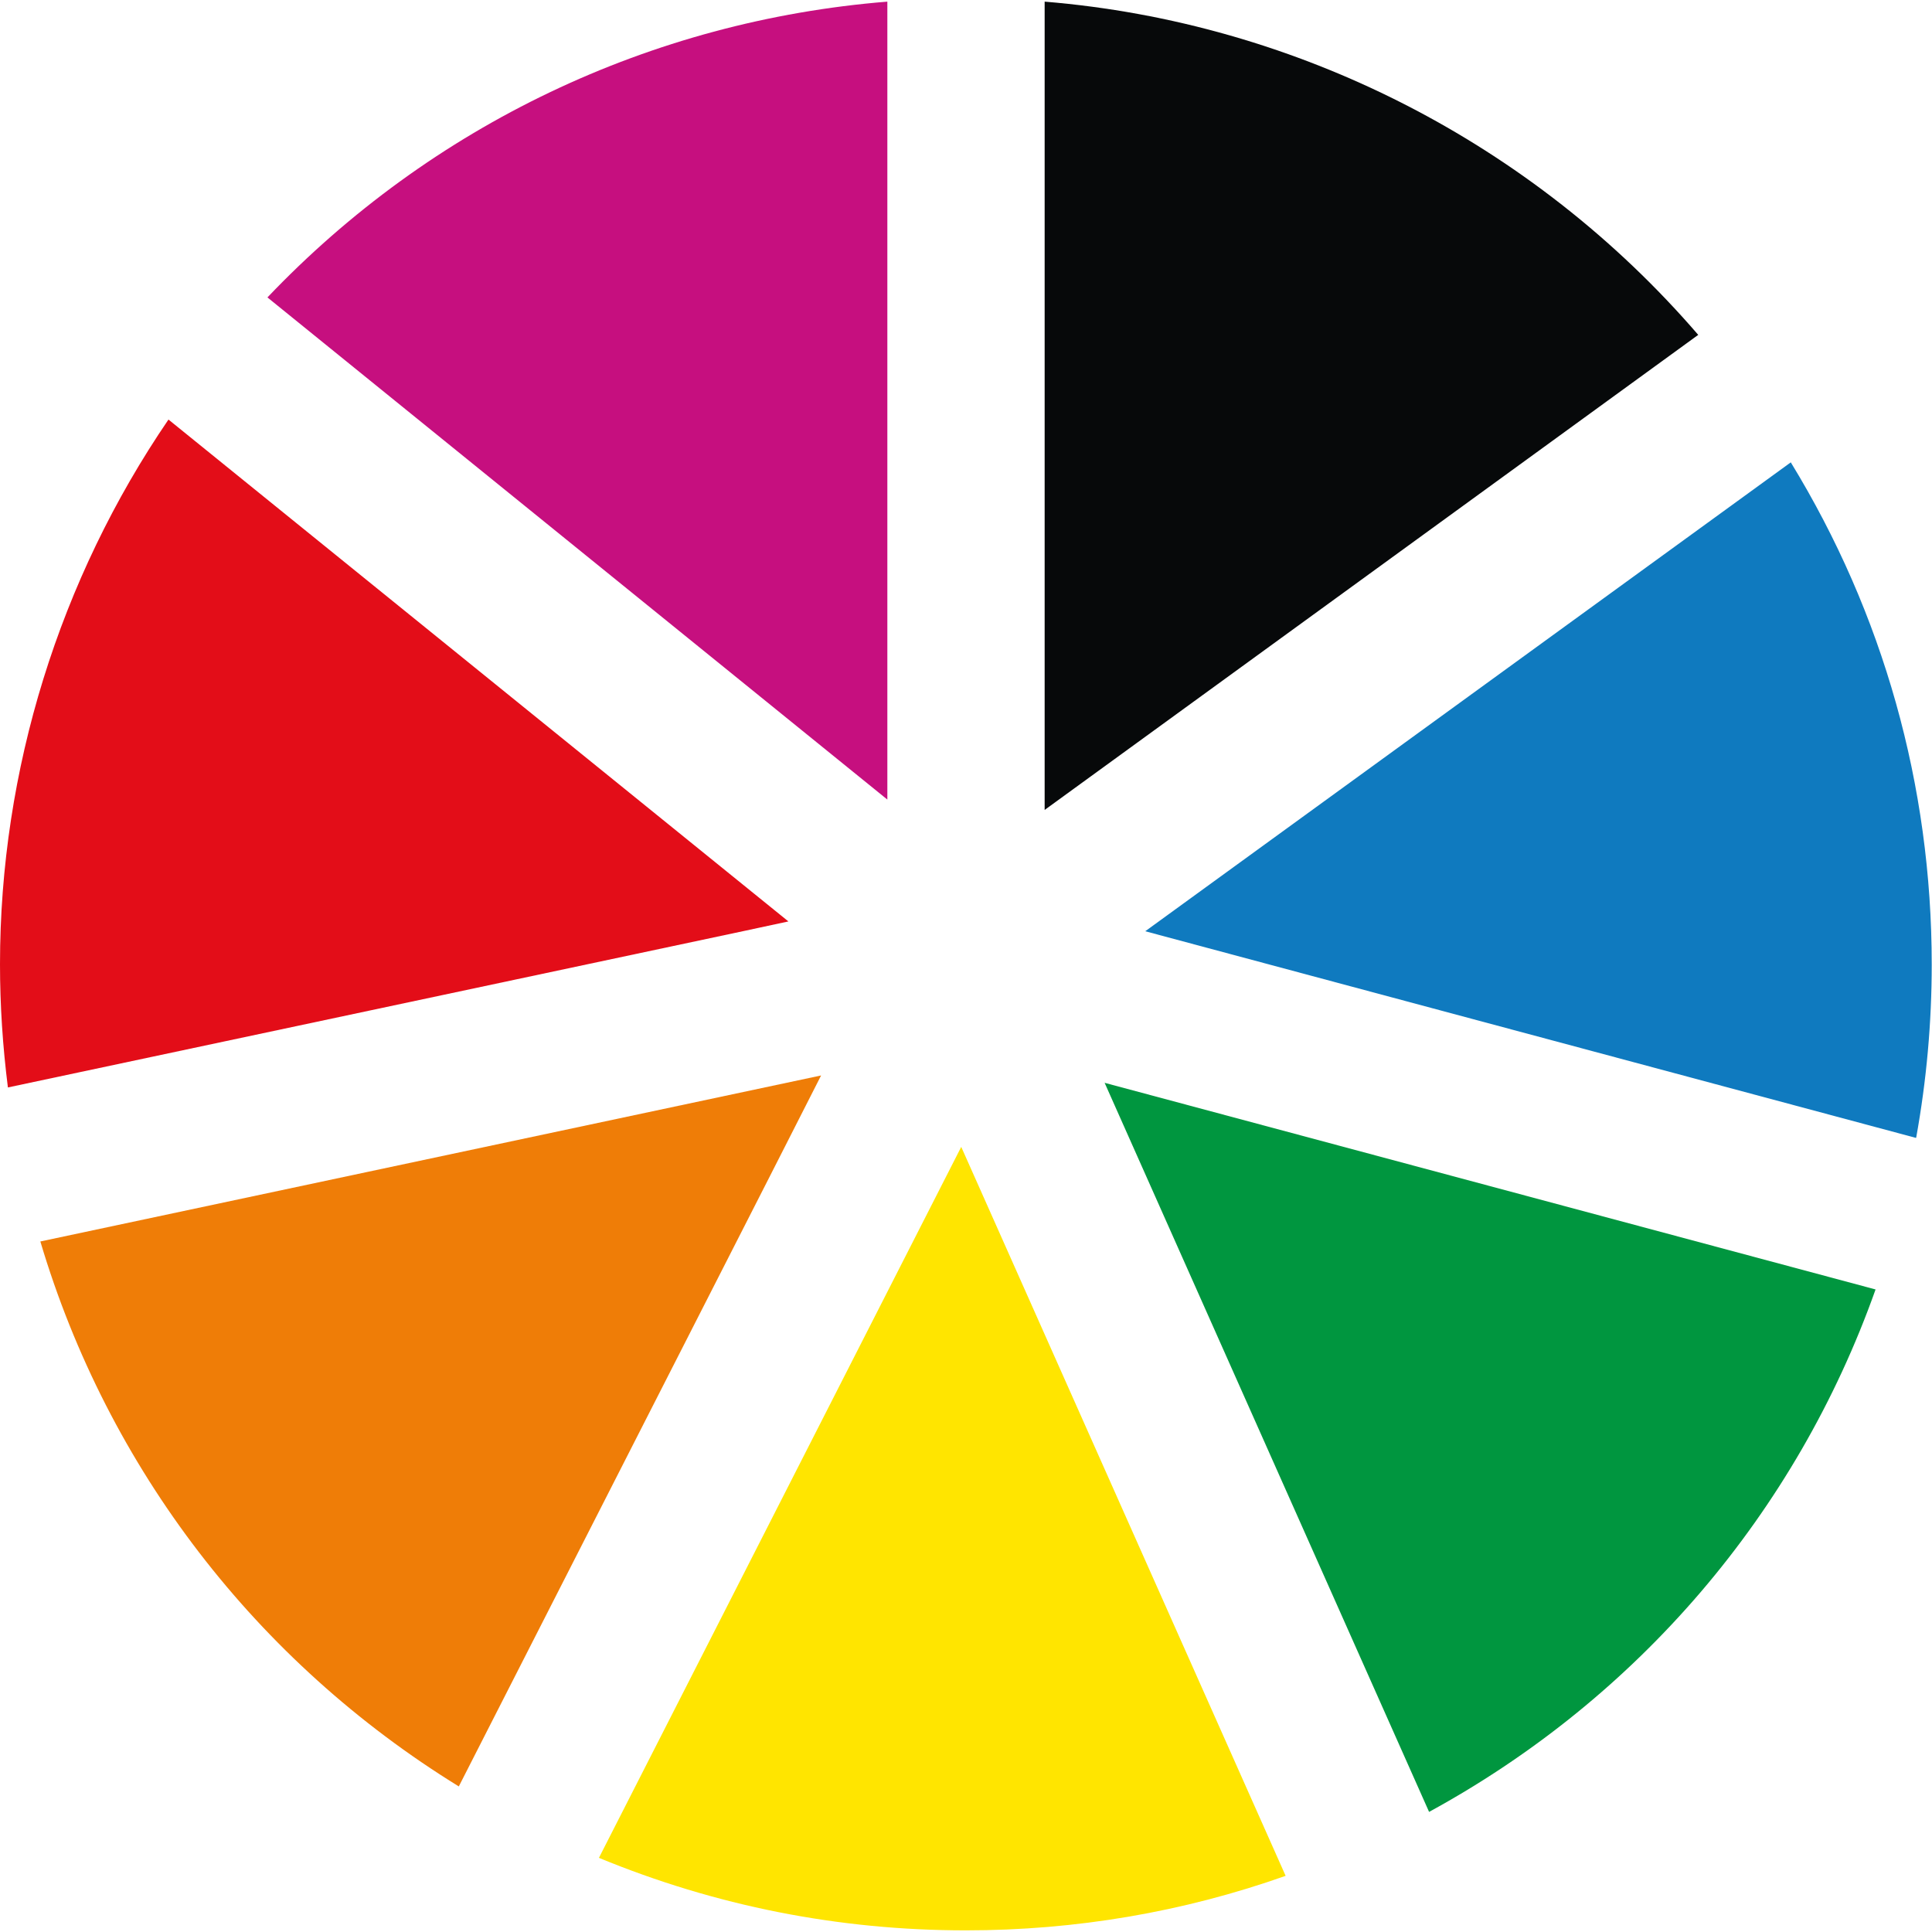
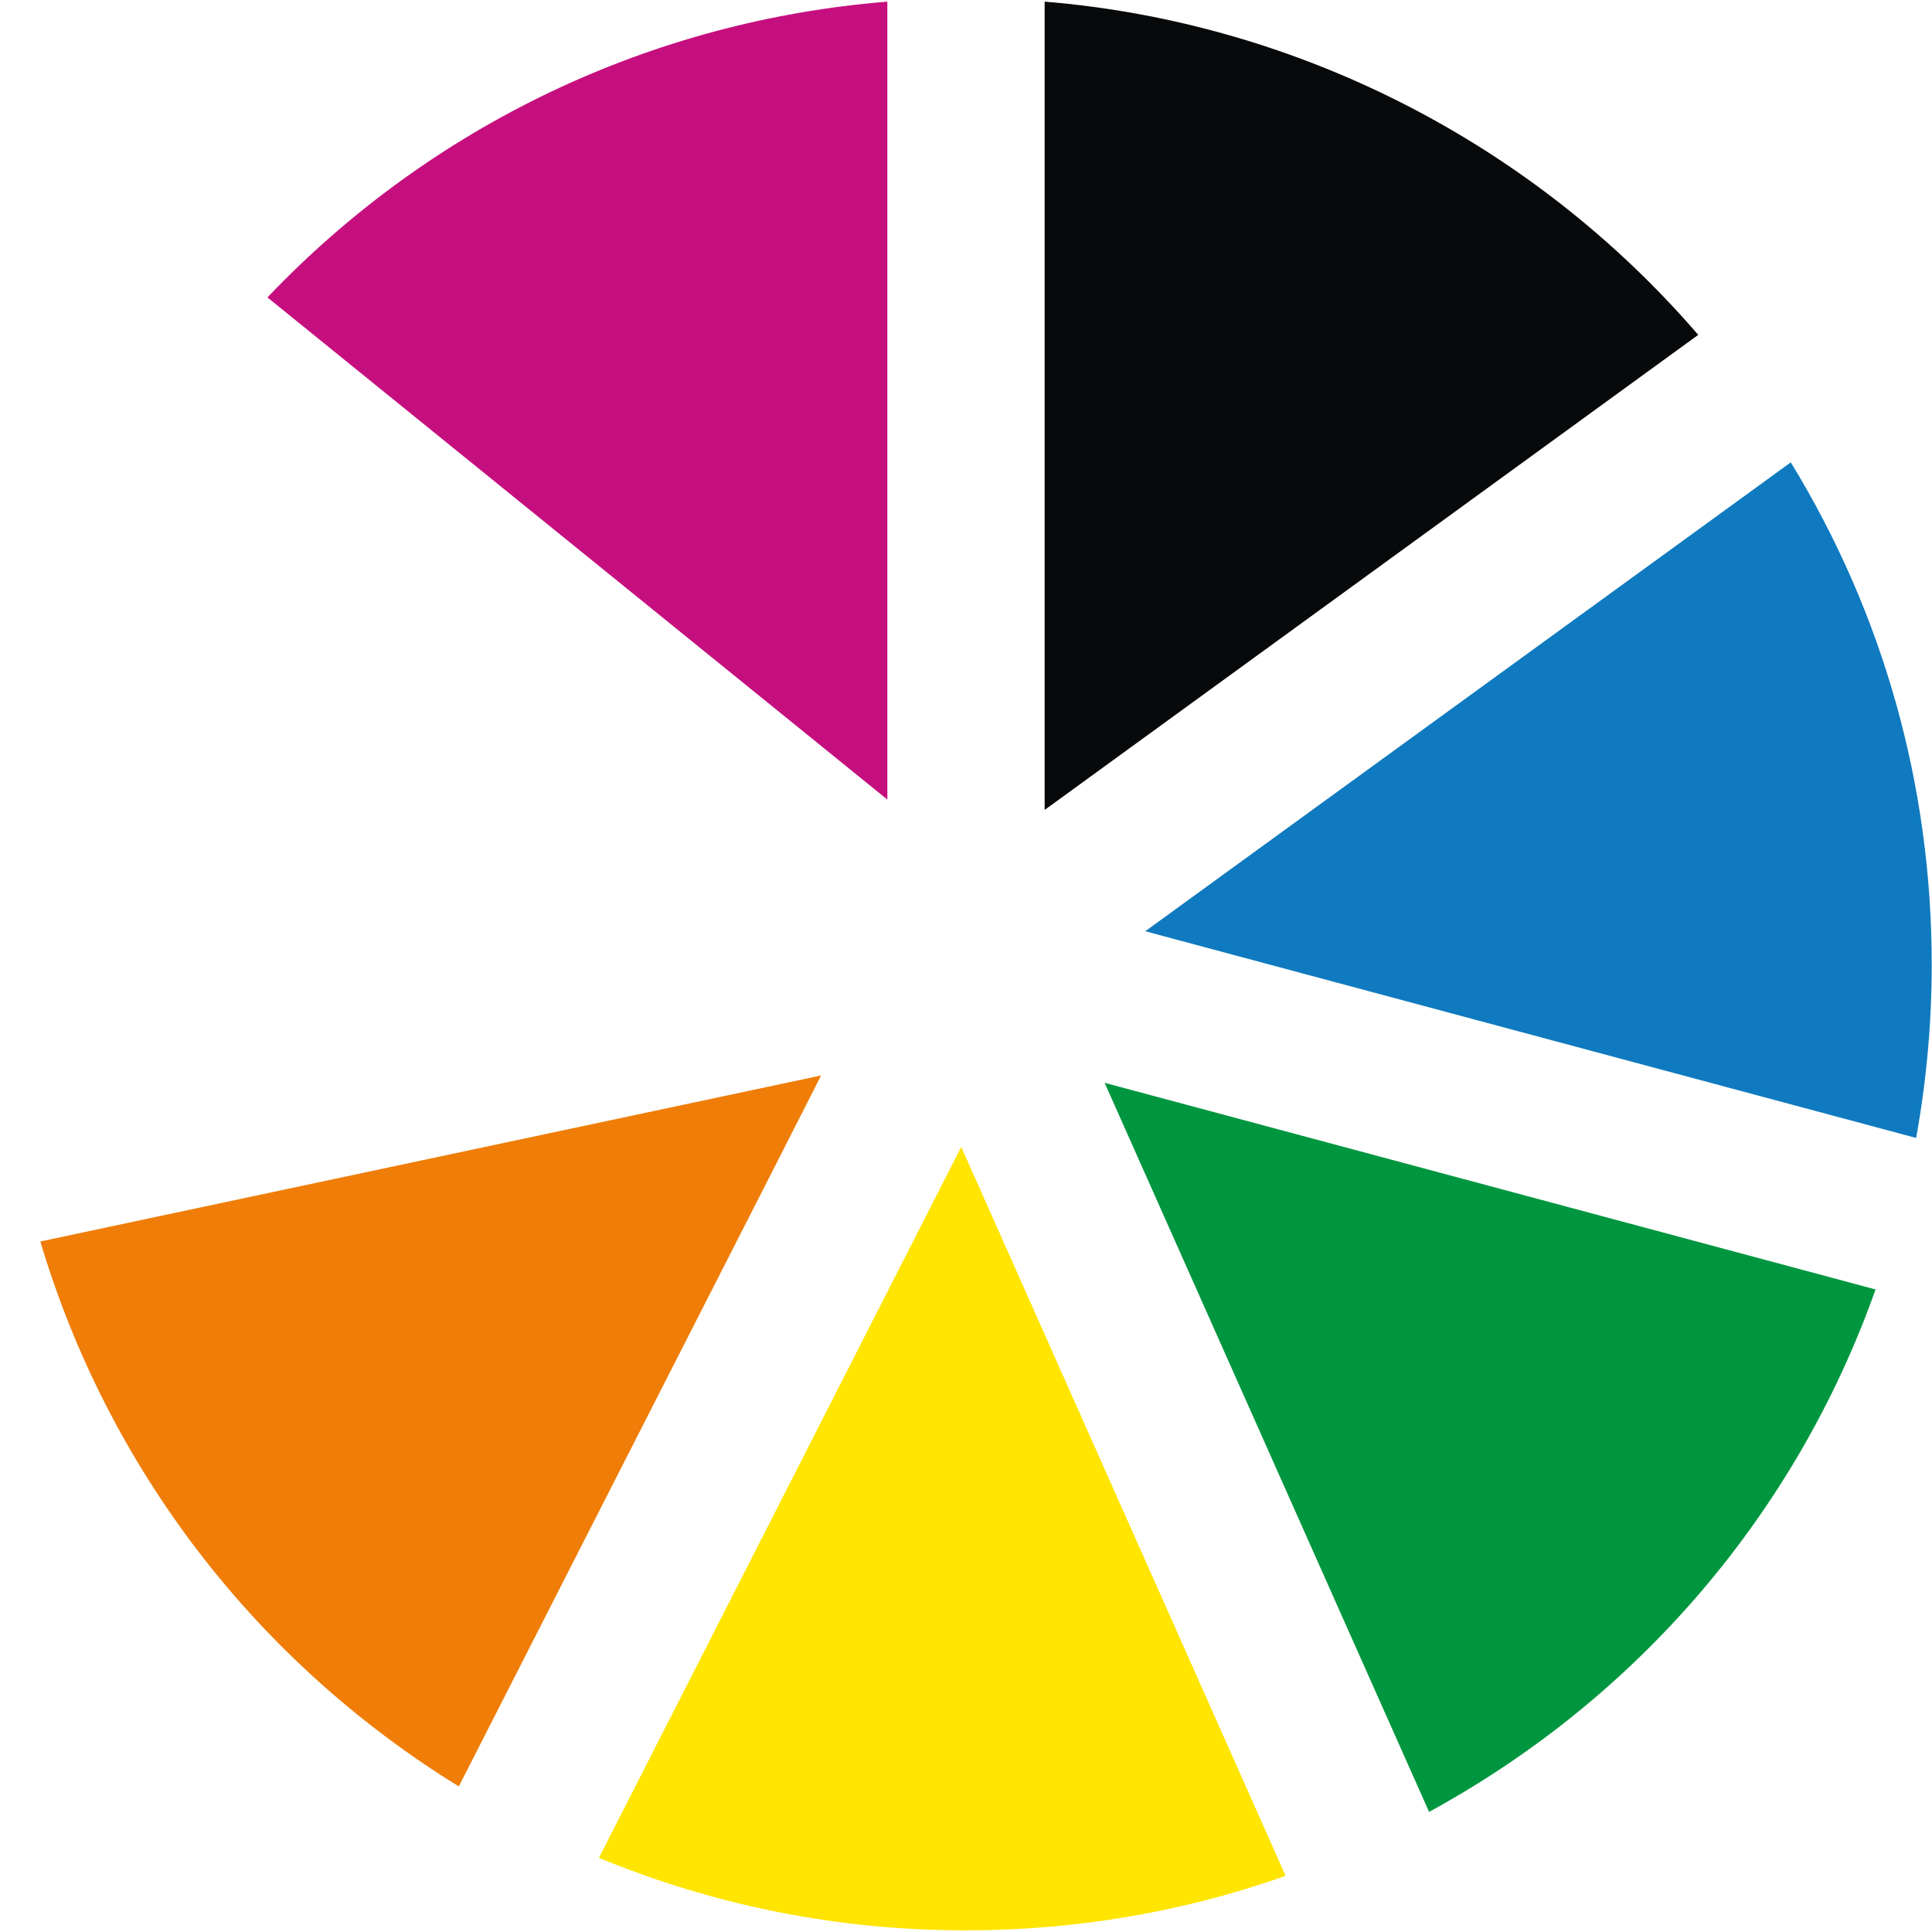
<svg xmlns="http://www.w3.org/2000/svg" version="1.1" width="70.87" height="70.87">
  <svg id="SvgjsSvg1000" viewBox="0 0 70.87 70.87">
    <defs>
      <style>.cls-1{fill:#ffe500;}.cls-1,.cls-2,.cls-3,.cls-4,.cls-5,.cls-6,.cls-7{stroke-width:0px;}.cls-2{fill:#c60f7f;}.cls-3{fill:#ef7d07;}.cls-4{fill:#0f7abf;}.cls-5{fill:#00963f;}.cls-6{fill:#07090a;}.cls-7{fill:#e30d18;}</style>
    </defs>
    <path class="cls-6" d="m62.3,12.29C56.23,5.24,47.57.82,38.32.06v29.65l23.98-17.43Z" />
    <path class="cls-4" d="m70.29,41.73c.38-2.1.57-4.22.57-6.35,0-6.57-1.78-12.88-5.17-18.42l-23.68,17.2,28.27,7.58Z" />
-     <path class="cls-2" d="m32.55.06C23.87.76,15.82,4.6,9.81,10.91l22.74,18.42V.06Z" />
+     <path class="cls-2" d="m32.55.06C23.87.76,15.82,4.6,9.81,10.91l22.74,18.42Z" />
    <path class="cls-3" d="m1.48,45.54c2.48,8.33,7.92,15.41,15.35,19.99l11.49-22.54,1.8-3.54L1.48,45.54Z" />
    <path class="cls-1" d="m21.97,68.15c4.27,1.76,8.78,2.66,13.46,2.66,4.03,0,7.97-.67,11.73-2l-11.29-25.37-.61-1.37-13.29,26.08Z" />
    <path class="cls-5" d="m52.43,66.46c7.66-4.18,13.46-10.96,16.37-19.16l-28.28-7.58,11.9,26.74Z" />
-     <path class="cls-7" d="m6.18,15.39C2.18,21.25,0,28.25,0,35.37c0,1.51.1,3.02.29,4.52l27.05-5.75,1.58-.34L6.18,15.39Z" />
  </svg>
  <style>@media (prefers-color-scheme: light) { :root { filter: none; } }
@media (prefers-color-scheme: dark) { :root { filter: none; } }
</style>
</svg>